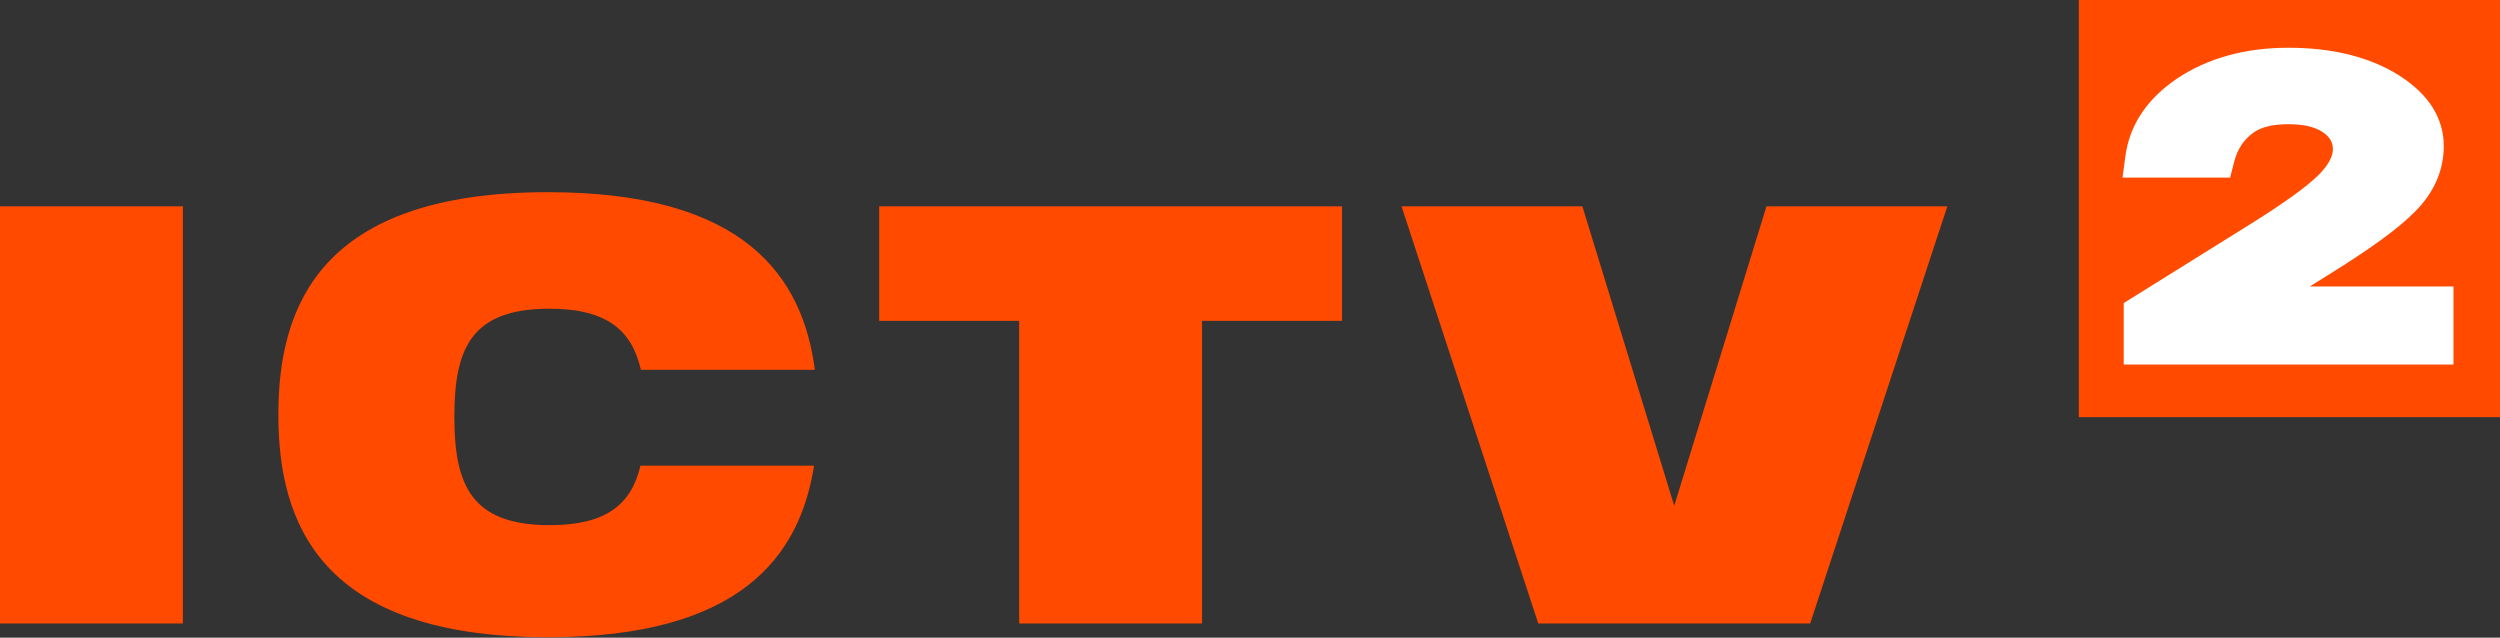
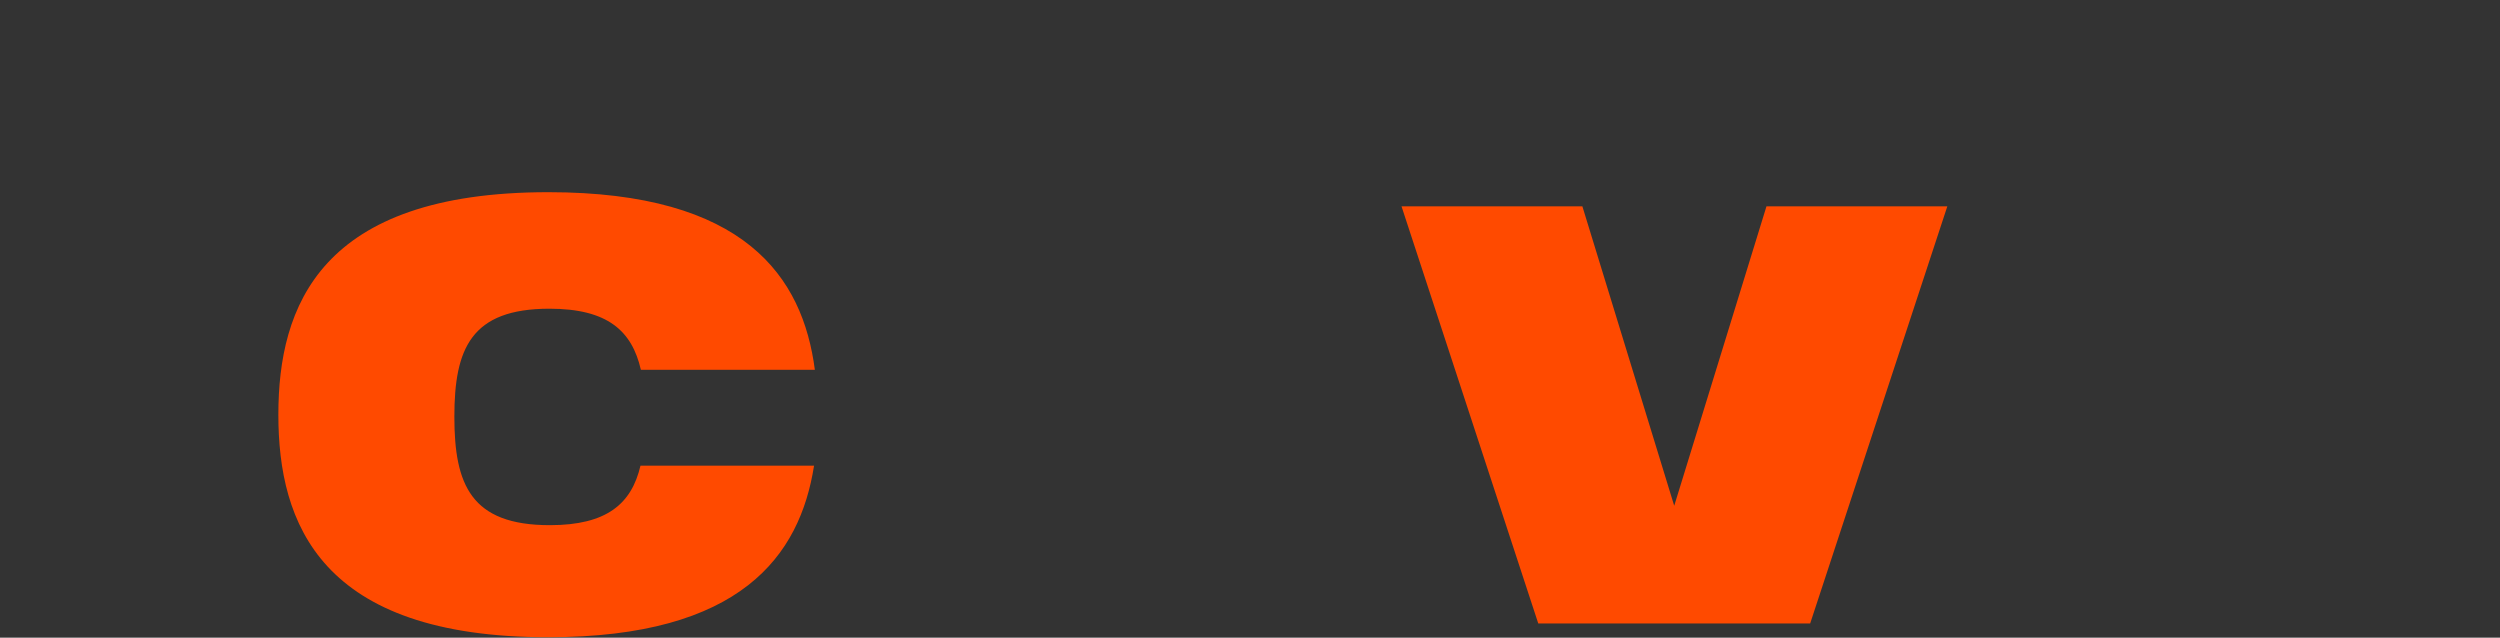
<svg xmlns="http://www.w3.org/2000/svg" version="1.1" id="Шар_1" x="0px" y="0px" viewBox="0 0 617.9 157.6" style="enable-background:new 0 0 617.9 157.6;" xml:space="preserve">
  <rect x="0" y="0" width="617.9" height="157.6" fill="#333333" stroke="none" />
  <style type="text/css">
	.st0{fill:#FF4A00;}
	.st1{fill:#FFFFFF;}
</style>
  <g>
-     <rect y="51" class="st0" width="45.2" height="103.1" />
-     <polygon class="st0" points="217.3,79.3 251.9,79.3 251.9,154.1 297.1,154.1 297.1,79.3 331.7,79.3 331.7,51 217.3,51  " />
    <path class="st0" d="M135.8,76.3c14.4,0,20.4,5.5,22.6,15.1h43c-3-23-17.3-43.9-65.9-43.9c-56.4,0-66.7,28.2-66.7,55   s10.3,55,66.7,55c47.6,0,62.2-20.1,65.7-42.4h-42.9c-2.2,9.4-8.3,14.7-22.4,14.7c-19.5,0-23.6-10-23.6-26.8S116.4,76.3,135.8,76.3" />
    <polygon class="st0" points="481.3,51 447.4,154.1 380.2,154.1 346.4,51 391.1,51 413.8,125 436.6,51  " />
  </g>
  <g>
-     <rect x="513.8" class="st0" width="104.1" height="103.1" />
-     <path class="st1" d="M524.9,89.9V74.9l30.8-19.2c8.7-5.4,14.5-9.6,17.4-12.5c2.3-2.3,3.5-4.5,3.5-6.3c0-1.8-0.8-3.1-2.6-4.3   c-2-1.3-4.8-1.9-8.4-1.9c-3.9,0-6.8,0.7-8.8,2.2c-2.3,1.7-3.8,4-4.6,7.1l-1,3.9h-26.6l0.7-5.2c1-7.8,5.4-14.3,12.8-19.3   c7.5-5,16.8-7.6,27.5-7.6c11,0,20.1,2.3,27.3,6.8c7.4,4.7,11.1,10.6,11.1,17.5c0,6-2.4,11.5-7.1,16.2c-4.2,4.3-11.5,9.5-22,16   l-4,2.5h35.5v19.3H524.9z" />
-   </g>
+     </g>
</svg>